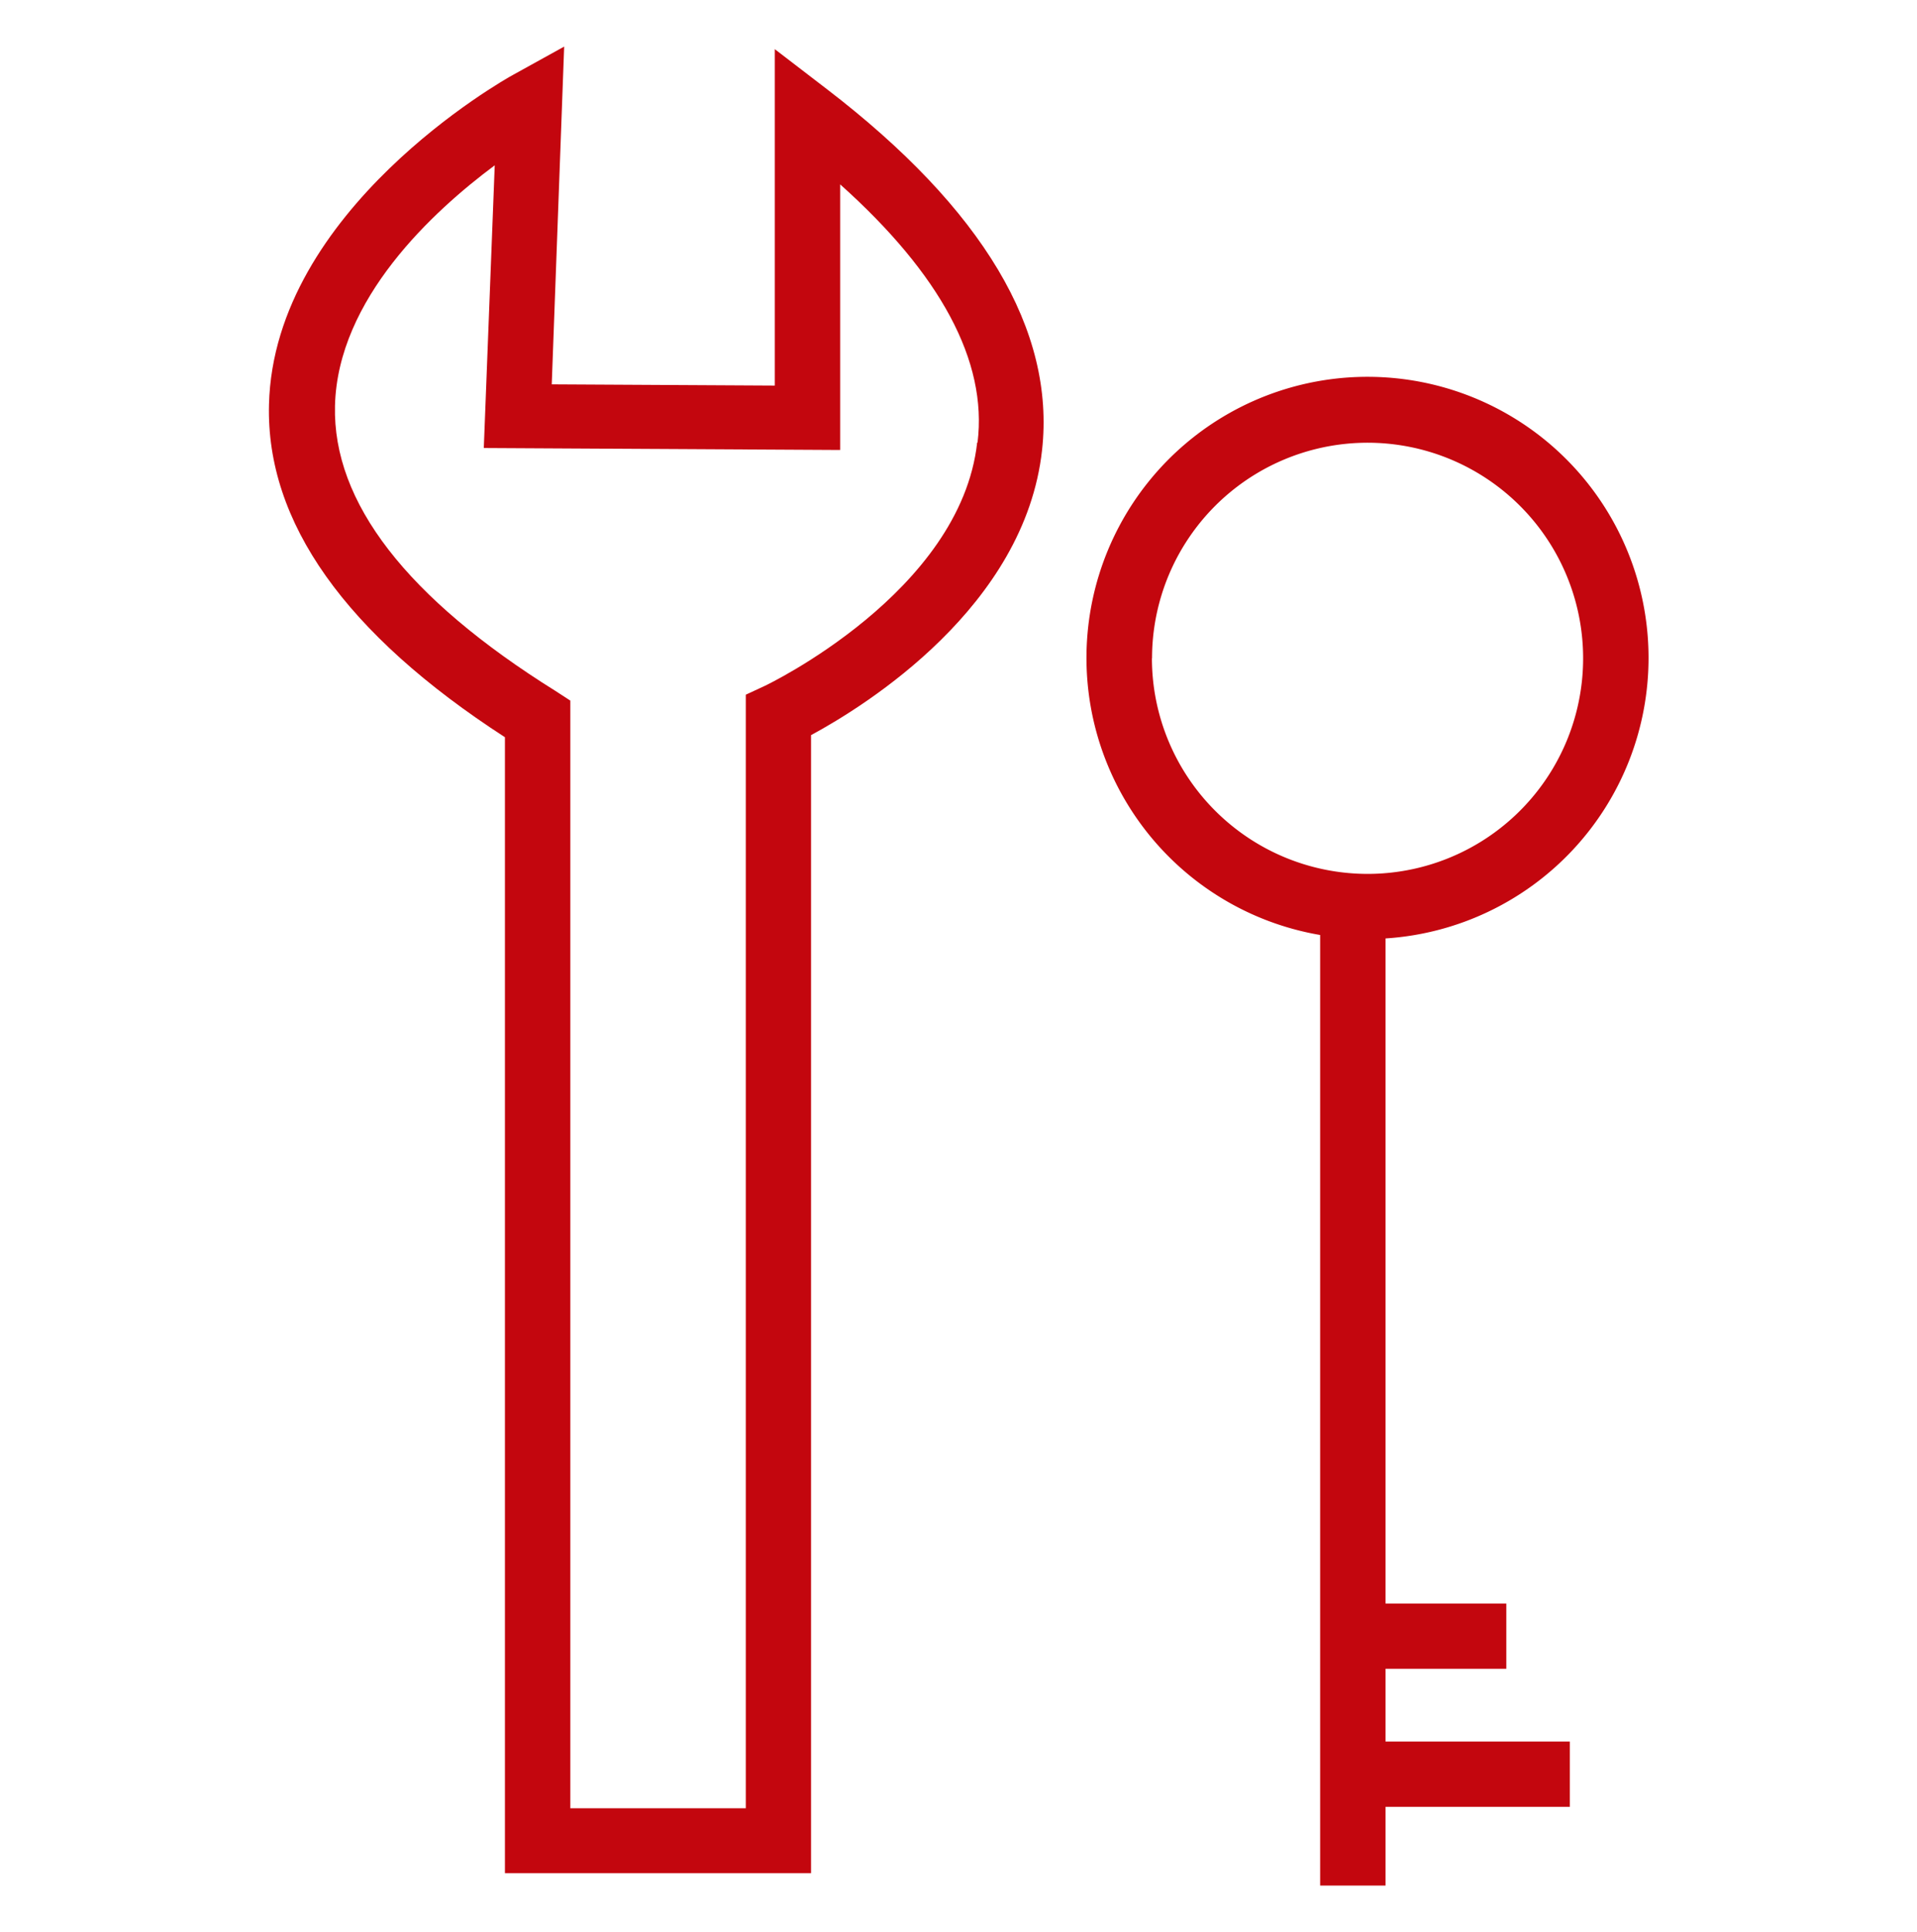
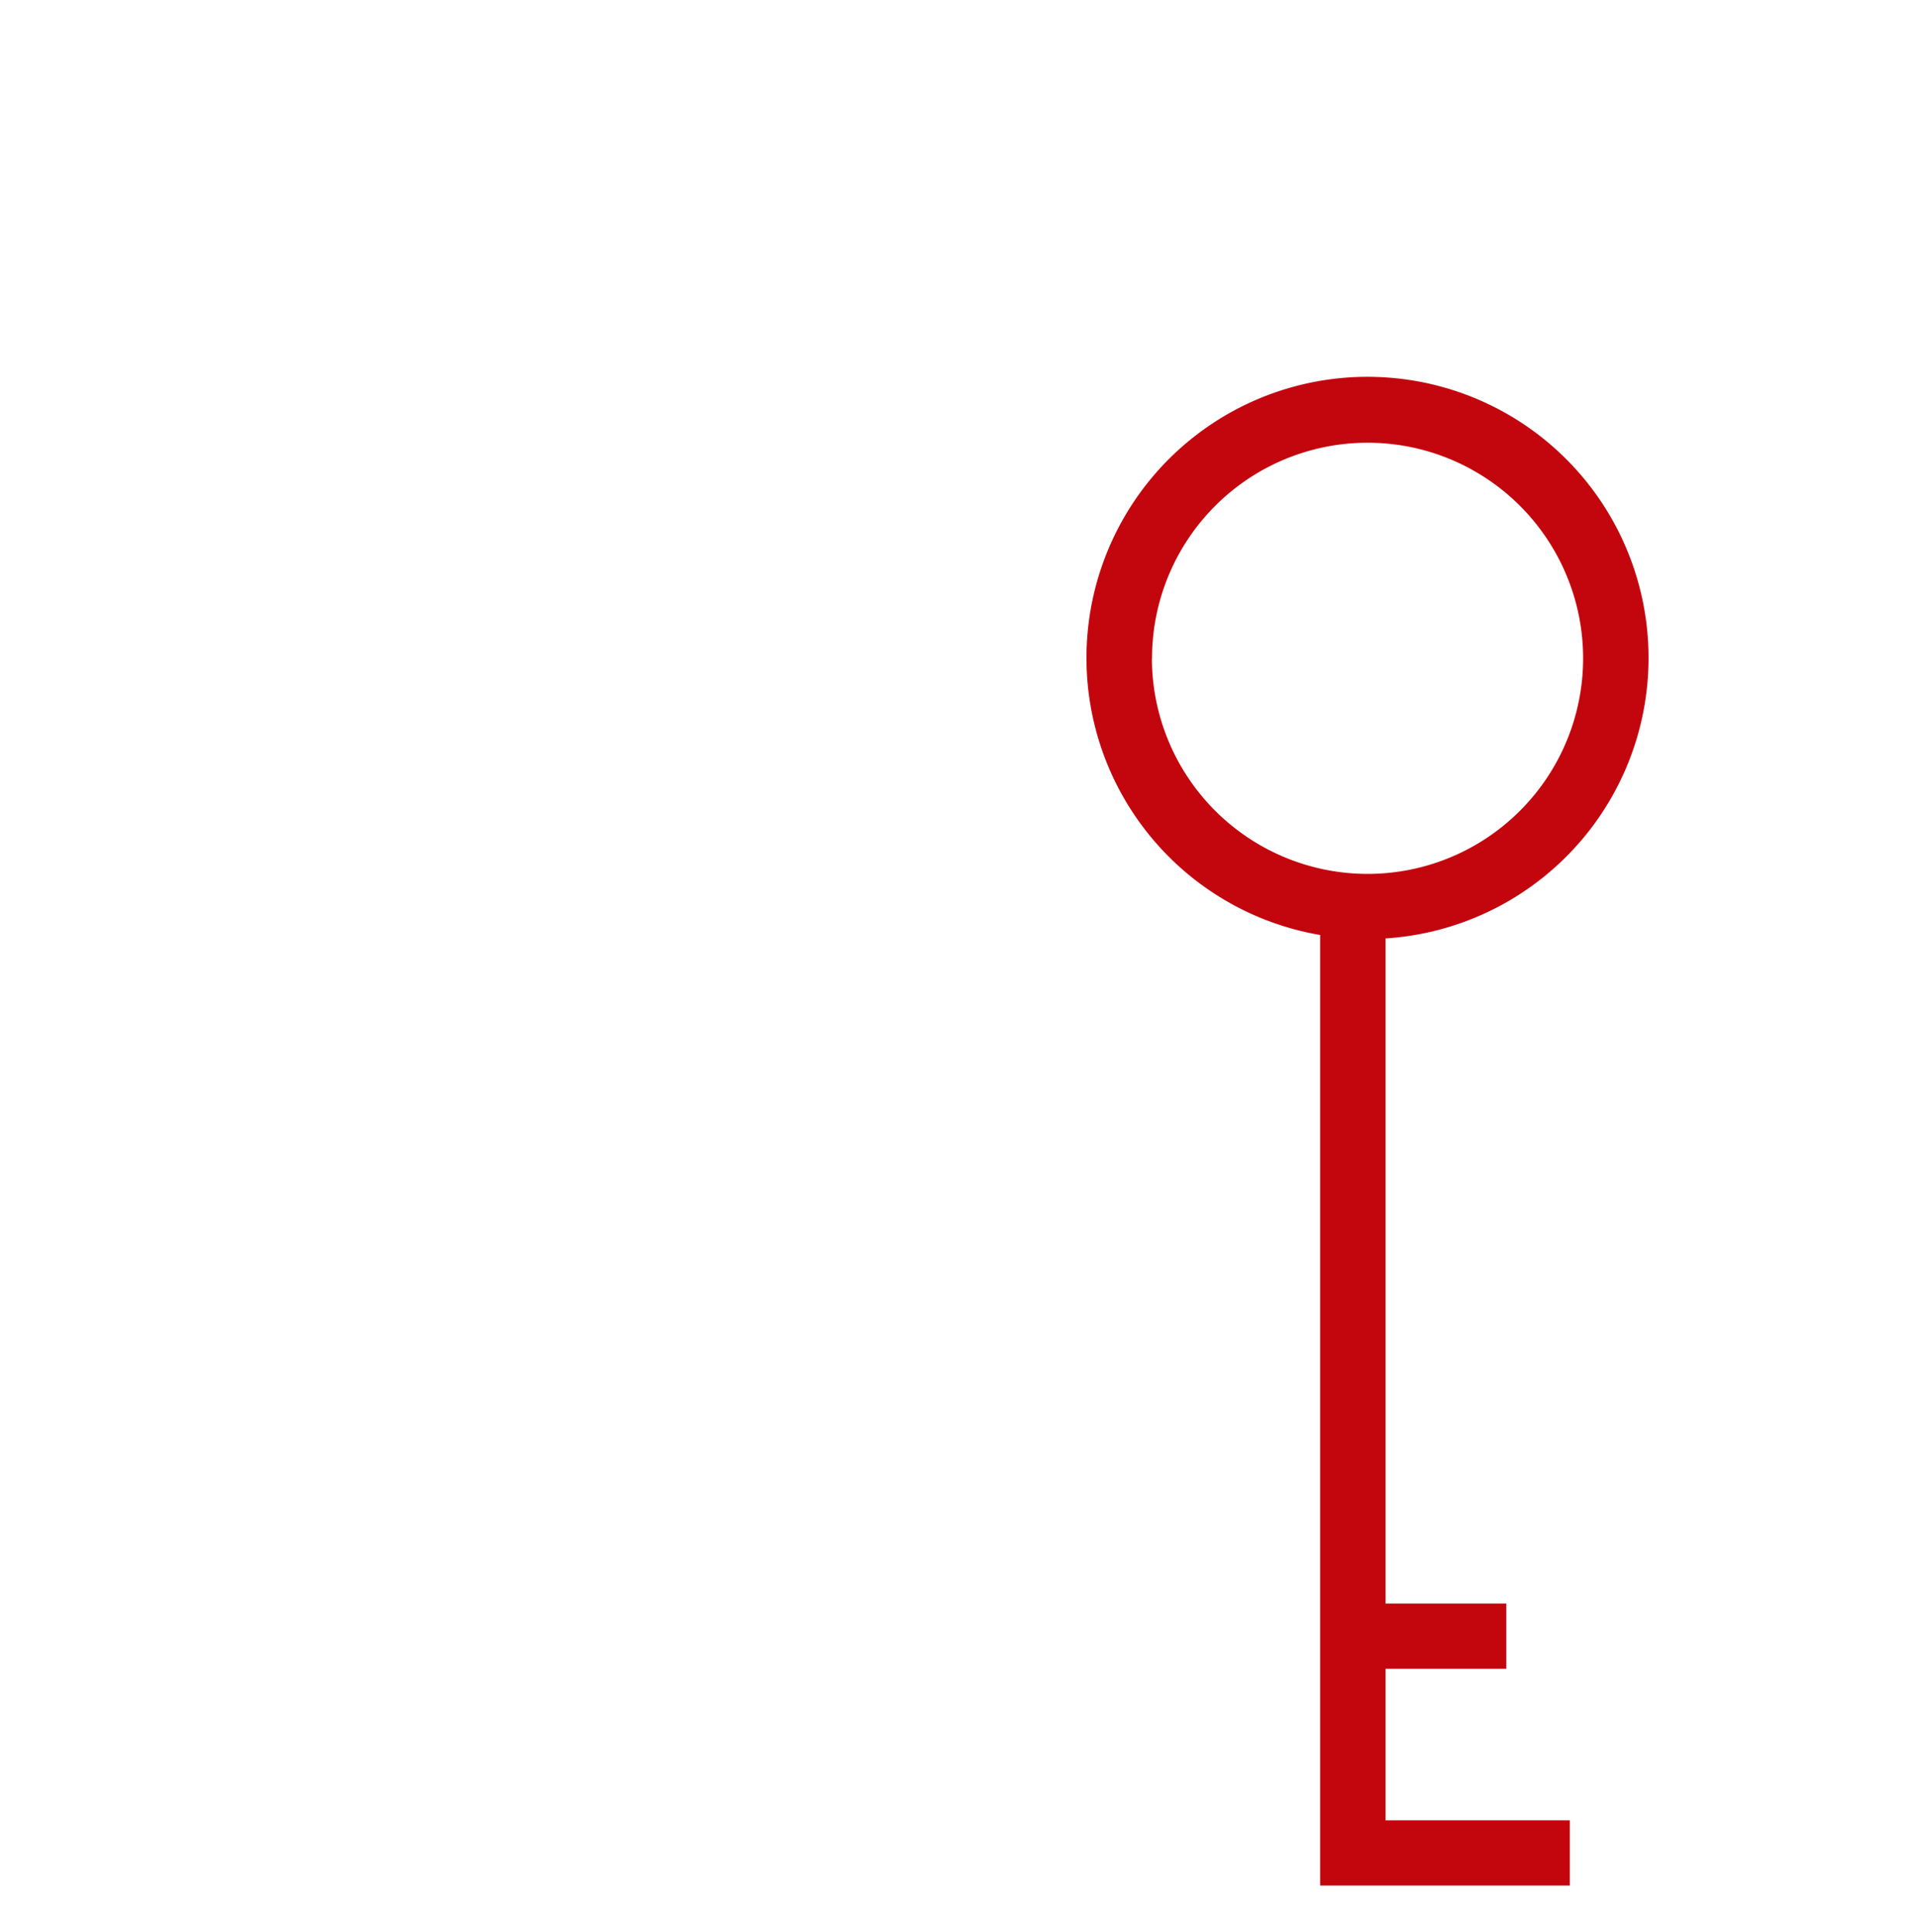
<svg xmlns="http://www.w3.org/2000/svg" id="Ebene_1" data-name="Ebene 1" viewBox="0 0 156 157.2">
  <defs>
    <style>.cls-1{fill:none;}.cls-2{fill:#c3060e;}</style>
  </defs>
  <rect class="cls-1" x="2.55" width="150.9" height="157.2" />
-   <rect class="cls-1" y="0.6" width="156" height="156" />
-   <path class="cls-2" d="M112.75,135.77h9.83v-5.31h-9.83V76.35a22.87,22.87,0,1,0-5.32-.28v77.34h5.32V147h15v-5.31h-15Zm-19-82.21A17.54,17.54,0,1,1,111.28,71.1h0A17.56,17.56,0,0,1,93.74,53.56Z" />
-   <path class="cls-2" d="M67.3,7.26,63.05,4l0,27.37-18.15-.1L45.91,3.79,41.77,6.08c-.82.44-19.48,11-19.88,26.82-.25,9.57,6.22,18.68,19.2,27.08V152.4H66V59.81c4.52-2.44,17.4-10.48,18.8-23.19C85.88,26.89,80,17,67.3,7.26ZM79.52,36c-1.35,12.19-17.14,19.74-17.3,19.81l-1.53.71v90.6H46.41V57l-1.2-.78c-12.1-7.55-18.14-15.35-17.95-23.2.21-8.7,8-15.85,13-19.57l-.89,23,29,.16V15c8.15,7.29,12,14.39,11.18,21Z" />
+   <path class="cls-2" d="M112.75,135.77h9.83v-5.31h-9.83V76.35a22.87,22.87,0,1,0-5.32-.28v77.34h5.32h15v-5.31h-15Zm-19-82.21A17.54,17.54,0,1,1,111.28,71.1h0A17.56,17.56,0,0,1,93.74,53.56Z" />
</svg>